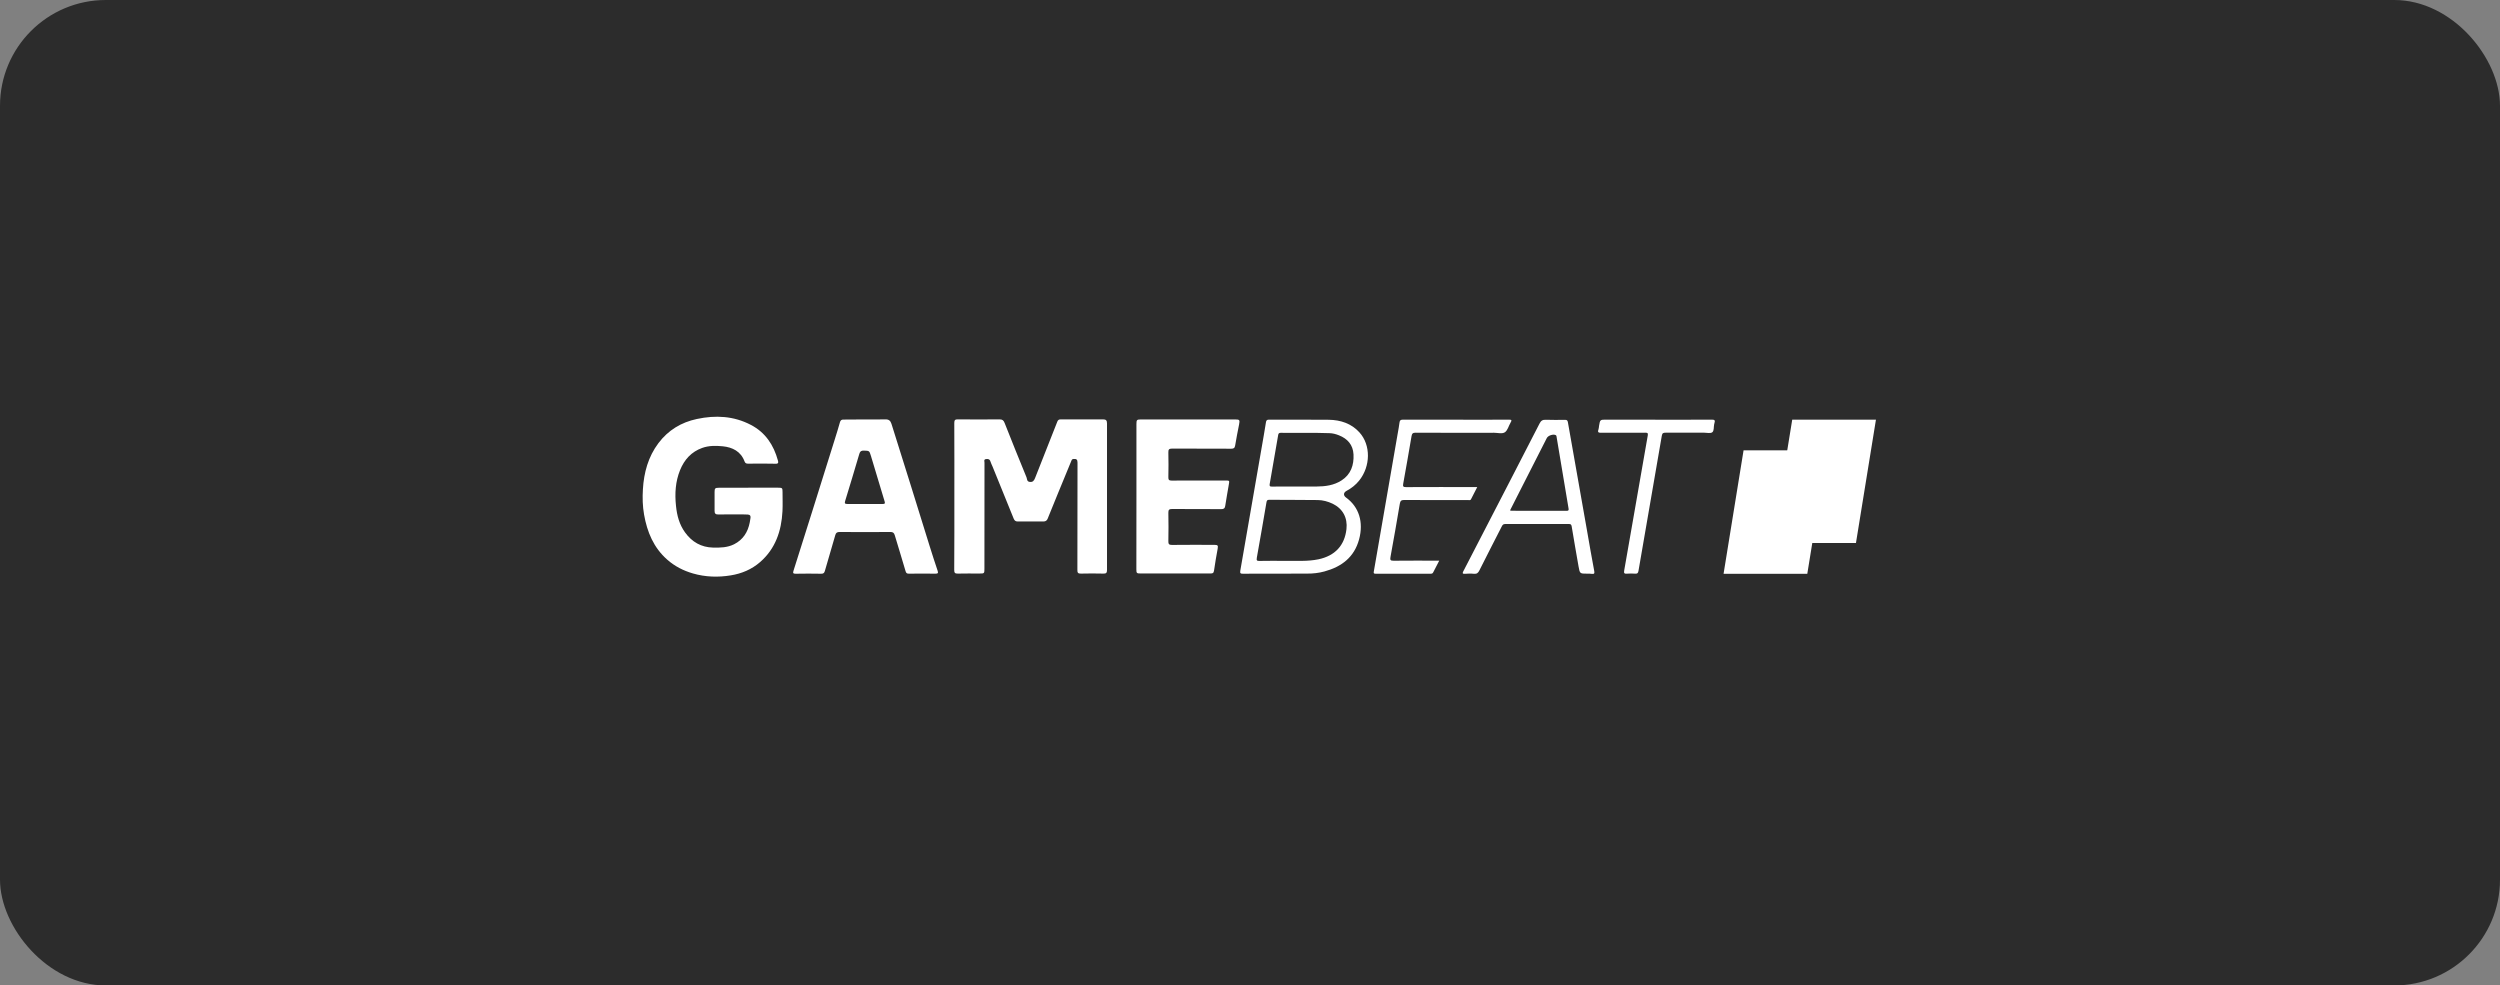
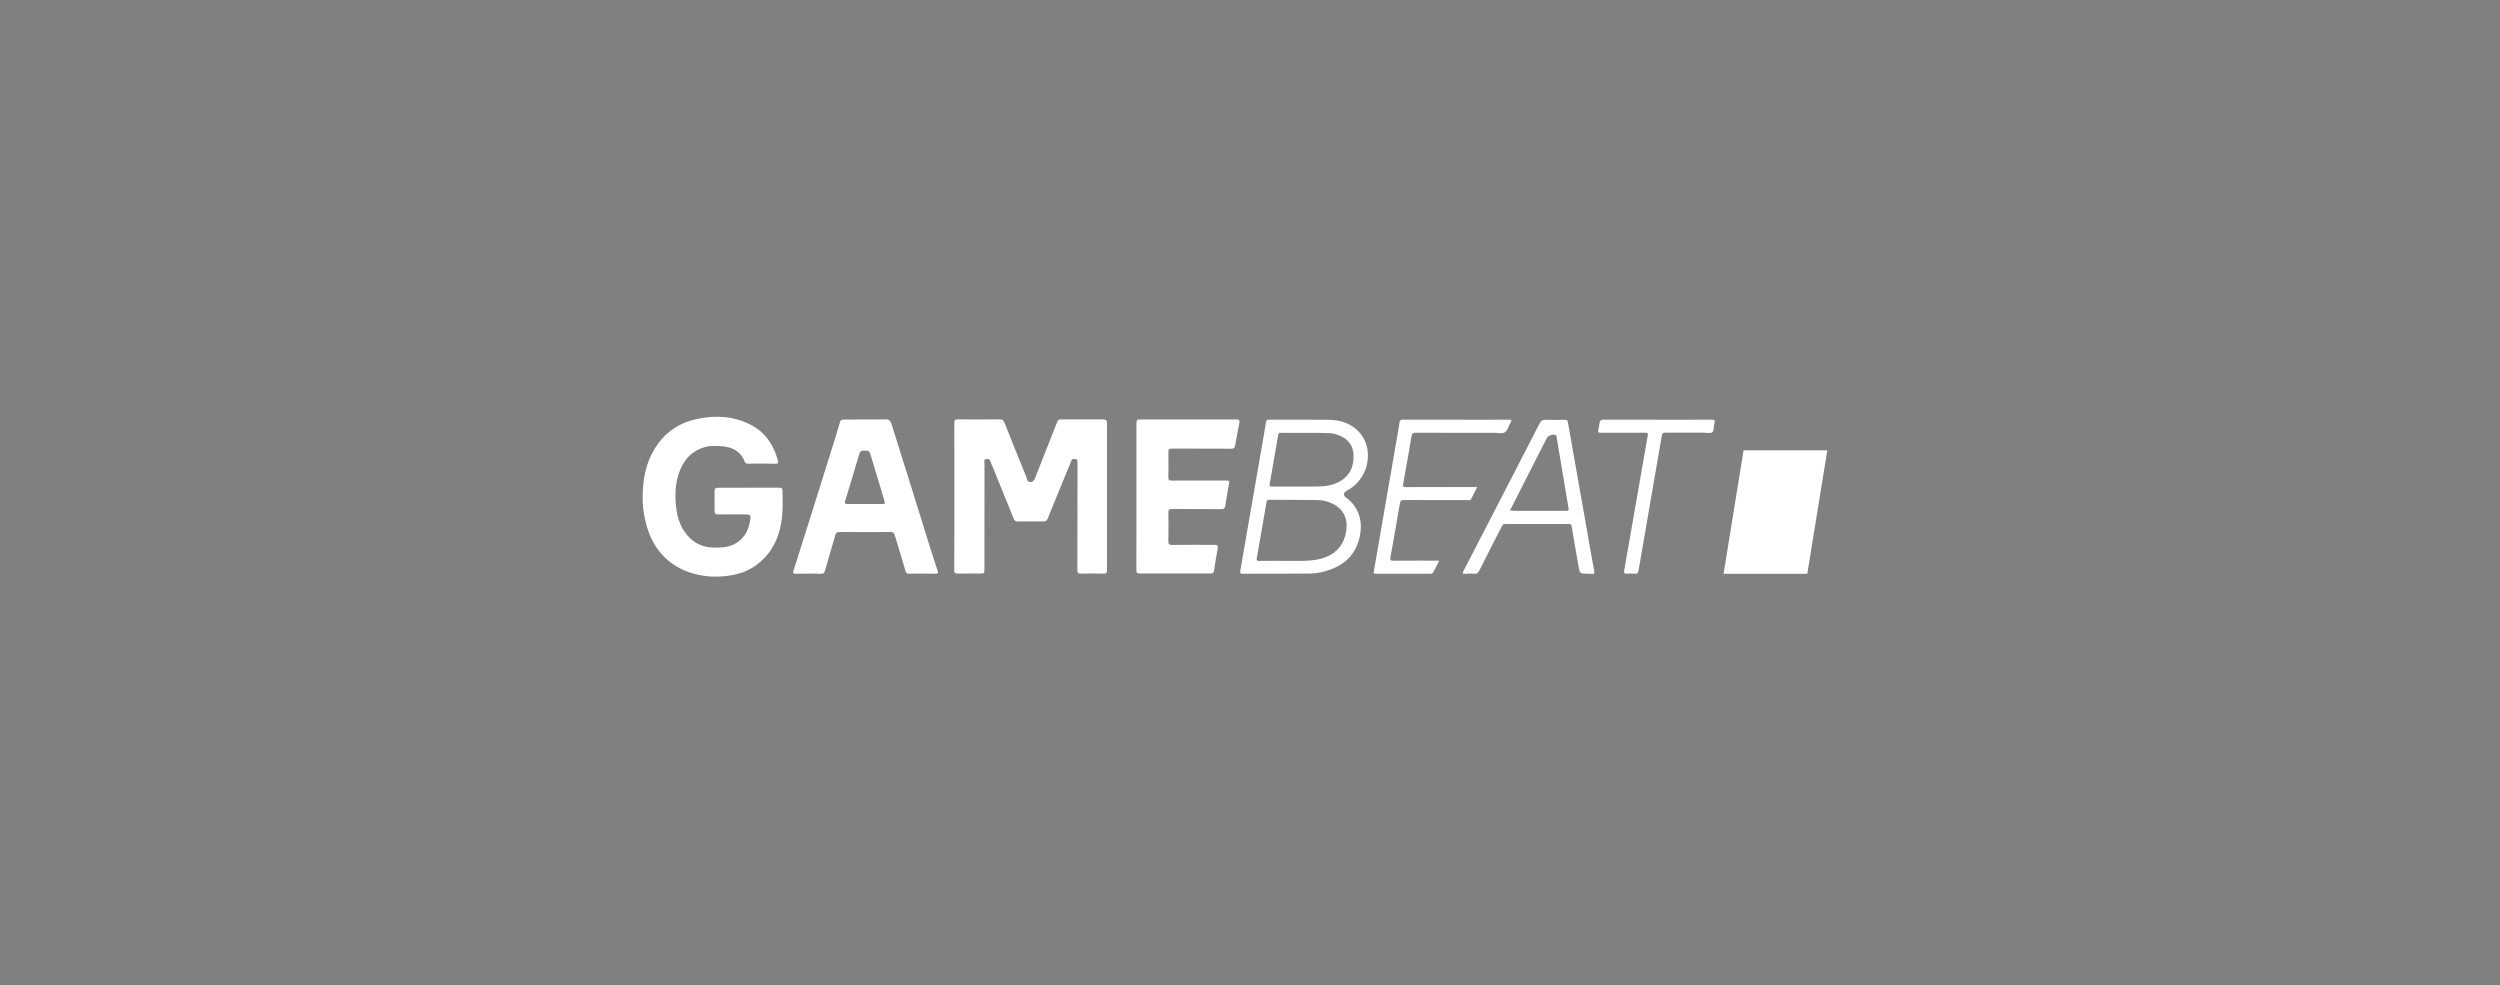
<svg xmlns="http://www.w3.org/2000/svg" width="378" height="149" viewBox="0 0 378 149" fill="none">
  <rect x="0" y="0" width="378" height="149" fill="#808080" stroke="none" />
-   <rect width="378" height="149" rx="16" fill="#2C2C2C" />
  <path d="M144.299 75.064C144.299 71.36 144.308 67.657 144.289 63.953C144.289 63.508 144.415 63.4 144.832 63.41C146.935 63.429 149.029 63.429 151.133 63.41C151.559 63.41 151.743 63.548 151.898 63.953C152.974 66.699 154.089 69.434 155.204 72.16C155.311 72.417 155.243 72.802 155.679 72.862C156.164 72.931 156.338 72.684 156.503 72.279C157.608 69.444 158.752 66.61 159.857 63.775C159.964 63.489 160.109 63.41 160.39 63.41C162.523 63.42 164.655 63.42 166.788 63.41C167.214 63.41 167.379 63.558 167.379 64.012C167.369 71.4 167.369 78.797 167.379 86.185C167.379 86.629 167.243 86.738 166.827 86.728C165.692 86.699 164.568 86.699 163.434 86.728C162.998 86.738 162.891 86.6 162.901 86.175C162.91 80.763 162.901 75.36 162.92 69.948C162.92 69.454 162.746 69.375 162.329 69.395C162.086 69.405 162.038 69.553 161.97 69.721C161.282 71.39 160.594 73.069 159.905 74.738C159.401 75.973 158.897 77.217 158.393 78.452C158.277 78.728 158.064 78.847 157.782 78.847C156.474 78.847 155.165 78.847 153.857 78.847C153.585 78.847 153.401 78.738 153.275 78.432C152.218 75.805 151.152 73.178 150.076 70.55C149.969 70.294 149.834 70.047 149.756 69.78C149.64 69.415 149.388 69.365 149.078 69.415C148.709 69.464 148.855 69.76 148.855 69.958C148.845 75.281 148.845 80.605 148.845 85.938C148.845 86.718 148.845 86.718 148.06 86.718C146.974 86.718 145.898 86.699 144.812 86.728C144.366 86.738 144.279 86.59 144.279 86.165C144.308 82.472 144.299 78.768 144.299 75.064Z" fill="white" />
  <path d="M113.192 73.74C114.675 73.74 116.168 73.74 117.651 73.74C118.281 73.74 118.32 73.78 118.32 74.392C118.32 75.36 118.358 76.328 118.31 77.296C118.155 80.289 117.244 82.965 114.937 84.98C113.657 86.096 112.145 86.728 110.497 86.995C108.578 87.311 106.658 87.252 104.778 86.708C103.343 86.294 102.034 85.632 100.891 84.624C98.836 82.817 97.847 80.457 97.382 77.8C97.159 76.536 97.129 75.261 97.207 73.987C97.352 71.449 98.012 69.059 99.553 67.005C101.026 65.049 102.994 63.854 105.369 63.35C108.19 62.748 110.943 62.886 113.541 64.249C115.722 65.385 116.982 67.281 117.622 69.632C117.699 69.908 117.719 70.136 117.263 70.116C115.887 70.076 114.52 70.096 113.143 70.106C112.872 70.106 112.688 70.067 112.581 69.78C112.009 68.239 110.749 67.627 109.276 67.479C108.248 67.38 107.191 67.36 106.174 67.726C104.526 68.318 103.469 69.494 102.82 71.094C102.122 72.822 102.015 74.629 102.209 76.476C102.354 77.938 102.713 79.301 103.576 80.496C104.623 81.948 106.028 82.758 107.831 82.797C108.917 82.817 109.983 82.797 110.991 82.294C112.358 81.602 113.085 80.447 113.366 78.975C113.599 77.79 113.58 77.78 112.387 77.78C111.127 77.78 109.867 77.76 108.607 77.79C108.17 77.8 108.035 77.622 108.044 77.217C108.054 76.279 108.044 75.35 108.044 74.412C108.044 73.839 108.122 73.75 108.684 73.75C110.187 73.74 111.689 73.74 113.192 73.74Z" fill="white" />
  <path d="M130.776 63.42C131.813 63.42 132.841 63.44 133.878 63.41C134.373 63.4 134.634 63.598 134.789 64.082C135.759 67.193 136.738 70.304 137.717 73.415C138.667 76.447 139.597 79.489 140.547 82.521C140.945 83.785 141.342 85.04 141.769 86.294C141.885 86.64 141.817 86.738 141.449 86.738C140.111 86.719 138.764 86.728 137.426 86.738C137.155 86.738 137.009 86.679 136.922 86.363C136.398 84.546 135.827 82.748 135.293 80.941C135.187 80.566 135.012 80.427 134.615 80.437C132.065 80.457 129.506 80.457 126.957 80.437C126.598 80.437 126.404 80.526 126.298 80.901C125.784 82.709 125.251 84.496 124.727 86.304C124.64 86.61 124.524 86.758 124.175 86.748C122.886 86.719 121.587 86.728 120.297 86.748C119.929 86.748 119.861 86.65 119.977 86.294C120.957 83.232 121.916 80.171 122.876 77.109C123.991 73.553 125.105 69.988 126.22 66.432C126.492 65.573 126.753 64.724 126.996 63.854C127.083 63.558 127.219 63.43 127.539 63.44C128.614 63.43 129.69 63.42 130.776 63.42ZM130.766 76.2C131.668 76.2 132.569 76.2 133.481 76.2C133.752 76.2 133.859 76.151 133.762 75.835C133.064 73.533 132.376 71.222 131.678 68.911C131.445 68.131 131.426 68.161 130.611 68.131C130.224 68.121 130.049 68.23 129.933 68.615C129.235 71.005 128.508 73.385 127.781 75.766C127.674 76.121 127.781 76.2 128.11 76.2C128.993 76.2 129.884 76.2 130.766 76.2Z" fill="white" />
  <path d="M171.829 75.064C171.829 71.43 171.829 67.785 171.829 64.151C171.829 63.479 171.877 63.42 172.546 63.42C177.276 63.42 182.007 63.42 186.737 63.42C187.435 63.42 187.484 63.489 187.348 64.19C187.145 65.247 186.922 66.294 186.757 67.351C186.689 67.766 186.514 67.845 186.156 67.845C183.18 67.835 180.214 67.845 177.238 67.825C176.763 67.825 176.637 67.963 176.656 68.427C176.685 69.672 176.685 70.916 176.656 72.161C176.646 72.546 176.763 72.664 177.15 72.664C179.865 72.645 182.579 72.654 185.293 72.654C185.913 72.654 185.904 72.654 185.797 73.267C185.613 74.343 185.419 75.41 185.254 76.487C185.196 76.872 185.022 76.99 184.644 76.98C182.172 76.961 179.7 76.98 177.228 76.961C176.792 76.961 176.646 77.069 176.656 77.533C176.685 78.956 176.685 80.388 176.656 81.81C176.646 82.245 176.743 82.403 177.209 82.393C179.341 82.363 181.474 82.383 183.606 82.383C184.13 82.383 184.198 82.472 184.11 82.975C183.917 84.082 183.703 85.178 183.558 86.294C183.5 86.699 183.296 86.709 183.005 86.709C181.067 86.709 179.128 86.709 177.189 86.709C175.609 86.709 174.019 86.709 172.439 86.709C171.858 86.709 171.819 86.659 171.819 86.057C171.829 82.403 171.829 78.728 171.829 75.064Z" fill="white" />
  <path d="M193.174 86.738C191.429 86.738 189.684 86.728 187.939 86.748C187.581 86.748 187.464 86.689 187.532 86.294C188.725 79.479 189.907 72.664 191.08 65.849C191.196 65.187 191.303 64.526 191.41 63.864C191.448 63.587 191.536 63.449 191.865 63.449C194.89 63.469 197.904 63.429 200.929 63.469C202.693 63.499 204.322 64.022 205.553 65.385C207.288 67.301 207.239 70.501 205.514 72.654C204.99 73.316 204.341 73.82 203.604 74.215C203.11 74.481 203.081 74.916 203.536 75.242C205.475 76.644 206.202 78.955 205.494 81.553C204.758 84.269 202.829 85.701 200.26 86.402C199.397 86.639 198.515 86.738 197.623 86.728C196.15 86.738 194.667 86.738 193.174 86.738ZM194.192 84.802C195.093 84.802 195.995 84.812 196.906 84.802C197.73 84.792 198.544 84.733 199.358 84.565C201.85 84.032 203.304 82.481 203.585 80.002C203.779 78.294 203.023 76.901 201.491 76.16C200.783 75.825 200.027 75.617 199.252 75.607C196.799 75.578 194.347 75.587 191.894 75.568C191.594 75.568 191.536 75.696 191.487 75.963C191.012 78.748 190.537 81.533 190.033 84.318C189.946 84.782 190.082 84.822 190.469 84.812C191.7 84.782 192.941 84.802 194.192 84.802ZM196.043 73.563C197.042 73.563 198.04 73.573 199.048 73.563C200.386 73.553 201.695 73.385 202.848 72.634C204.263 71.716 204.729 70.313 204.651 68.704C204.574 67.261 203.75 66.333 202.451 65.82C201.985 65.632 201.501 65.504 200.997 65.494C198.544 65.405 196.092 65.474 193.639 65.444C193.397 65.444 193.3 65.533 193.261 65.77C192.844 68.229 192.418 70.699 191.982 73.158C191.923 73.474 191.982 73.582 192.321 73.573C193.562 73.553 194.802 73.563 196.043 73.563Z" fill="white" />
  <path d="M239.994 86.738C238.87 86.738 238.87 86.738 238.676 85.642C238.327 83.627 237.968 81.612 237.639 79.597C237.59 79.301 237.483 79.222 237.212 79.232C234.003 79.242 230.785 79.242 227.577 79.232C227.295 79.232 227.179 79.37 227.072 79.587C225.938 81.81 224.794 84.022 223.68 86.254C223.496 86.62 223.302 86.797 222.875 86.758C222.41 86.708 221.935 86.728 221.47 86.758C221.101 86.778 221.111 86.649 221.256 86.373C222.1 84.753 222.933 83.133 223.767 81.513C226.772 75.696 229.787 69.879 232.772 64.052C232.995 63.607 233.238 63.449 233.722 63.469C234.692 63.508 235.661 63.489 236.63 63.479C236.912 63.479 237.018 63.558 237.067 63.854C238.026 69.326 238.996 74.797 239.965 80.269C240.324 82.294 240.663 84.328 241.051 86.353C241.128 86.758 240.993 86.797 240.673 86.768C240.45 86.728 240.227 86.738 239.994 86.738ZM228.313 77.178C228.42 77.197 228.478 77.227 228.536 77.227C231.309 77.227 234.091 77.227 236.863 77.237C237.144 77.237 237.222 77.158 237.164 76.871C236.553 73.276 235.962 69.681 235.361 66.086C235.341 65.978 235.351 65.859 235.225 65.79C234.856 65.592 234.071 65.849 233.877 66.234C232.569 68.802 231.26 71.37 229.952 73.948C229.418 75.005 228.876 76.081 228.313 77.178Z" fill="white" />
  <path d="M217.612 84.773C217.282 85.415 216.981 85.968 216.7 86.54C216.613 86.718 216.487 86.748 216.313 86.748C213.531 86.748 210.758 86.738 207.976 86.748C207.666 86.748 207.685 86.62 207.724 86.392C208.936 79.439 210.138 72.476 211.34 65.513C211.427 64.98 211.543 64.457 211.601 63.913C211.64 63.538 211.795 63.449 212.154 63.449C215.334 63.459 218.513 63.459 221.702 63.459C223.854 63.459 225.996 63.469 228.148 63.449C228.585 63.449 228.604 63.548 228.401 63.894C228.11 64.387 227.964 65.049 227.557 65.346C227.14 65.642 226.462 65.434 225.9 65.434C221.945 65.444 217.99 65.444 214.035 65.424C213.618 65.424 213.492 65.553 213.424 65.948C213.017 68.348 212.6 70.748 212.164 73.148C212.086 73.563 212.183 73.652 212.6 73.652C215.993 73.632 219.385 73.642 222.769 73.642C222.943 73.642 223.108 73.642 223.36 73.642C223.021 74.303 222.72 74.896 222.42 75.479C222.313 75.696 222.1 75.607 221.935 75.607C218.717 75.607 215.508 75.627 212.299 75.597C211.834 75.597 211.728 75.765 211.65 76.18C211.204 78.857 210.729 81.533 210.244 84.2C210.167 84.634 210.206 84.792 210.7 84.782C212.968 84.753 215.246 84.773 217.612 84.773Z" fill="white" />
  <path d="M250.638 63.459C253.371 63.459 256.095 63.469 258.829 63.449C259.226 63.449 259.362 63.548 259.236 63.933C259.217 64.012 259.197 64.091 259.178 64.17C259.091 64.585 259.188 65.148 258.887 65.365C258.616 65.563 258.112 65.424 257.704 65.424C255.746 65.424 253.798 65.434 251.84 65.424C251.51 65.424 251.336 65.464 251.268 65.869C250.105 72.684 248.912 79.499 247.739 86.313C247.681 86.639 247.584 86.758 247.255 86.738C246.838 86.708 246.411 86.708 245.995 86.738C245.616 86.768 245.5 86.679 245.578 86.264C246.024 83.785 246.45 81.306 246.877 78.827C247.633 74.491 248.379 70.165 249.145 65.829C249.213 65.464 249.067 65.424 248.777 65.424C246.547 65.434 244.318 65.424 242.088 65.434C241.729 65.434 241.526 65.395 241.681 64.96C241.749 64.782 241.749 64.575 241.778 64.378C241.933 63.449 241.933 63.449 242.883 63.449C245.471 63.459 248.05 63.459 250.638 63.459Z" fill="white" />
-   <path d="M267.96 82.106H280.62L283.644 63.449H270.985L267.96 82.106Z" fill="white" />
  <path d="M260.603 86.758H273.263L276.287 68.091H263.627L260.603 86.758Z" fill="white" />
</svg>